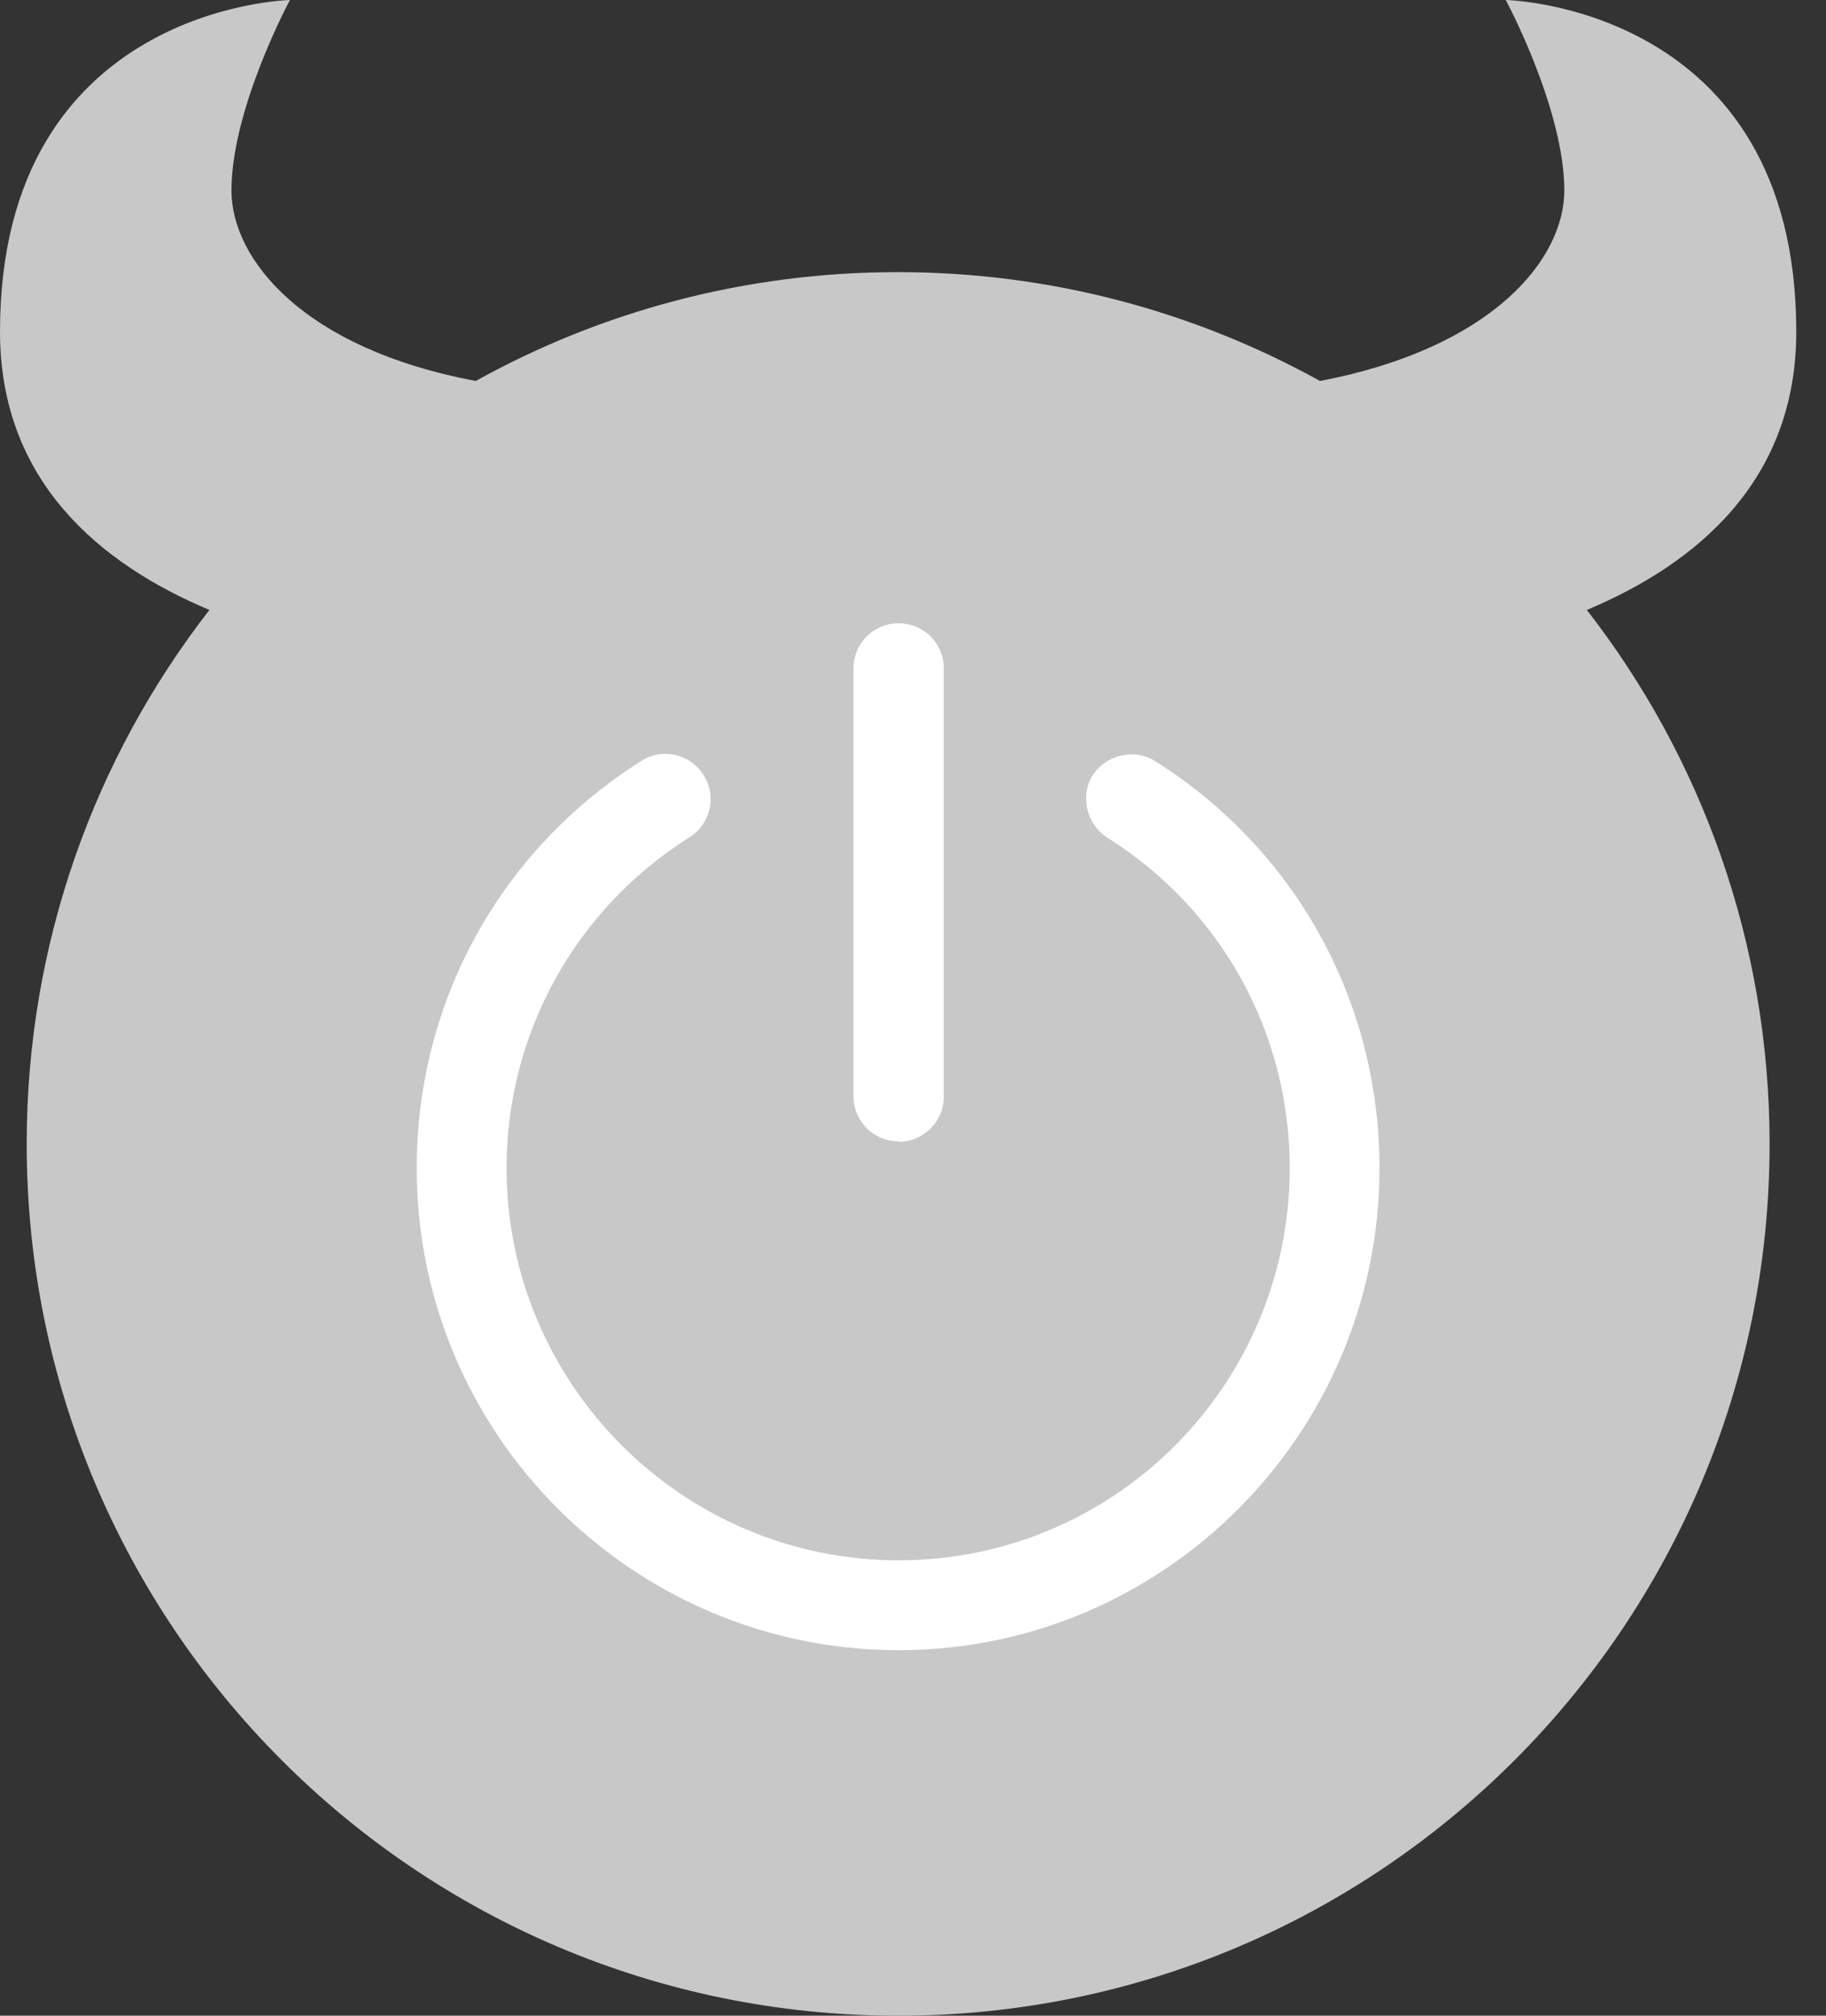
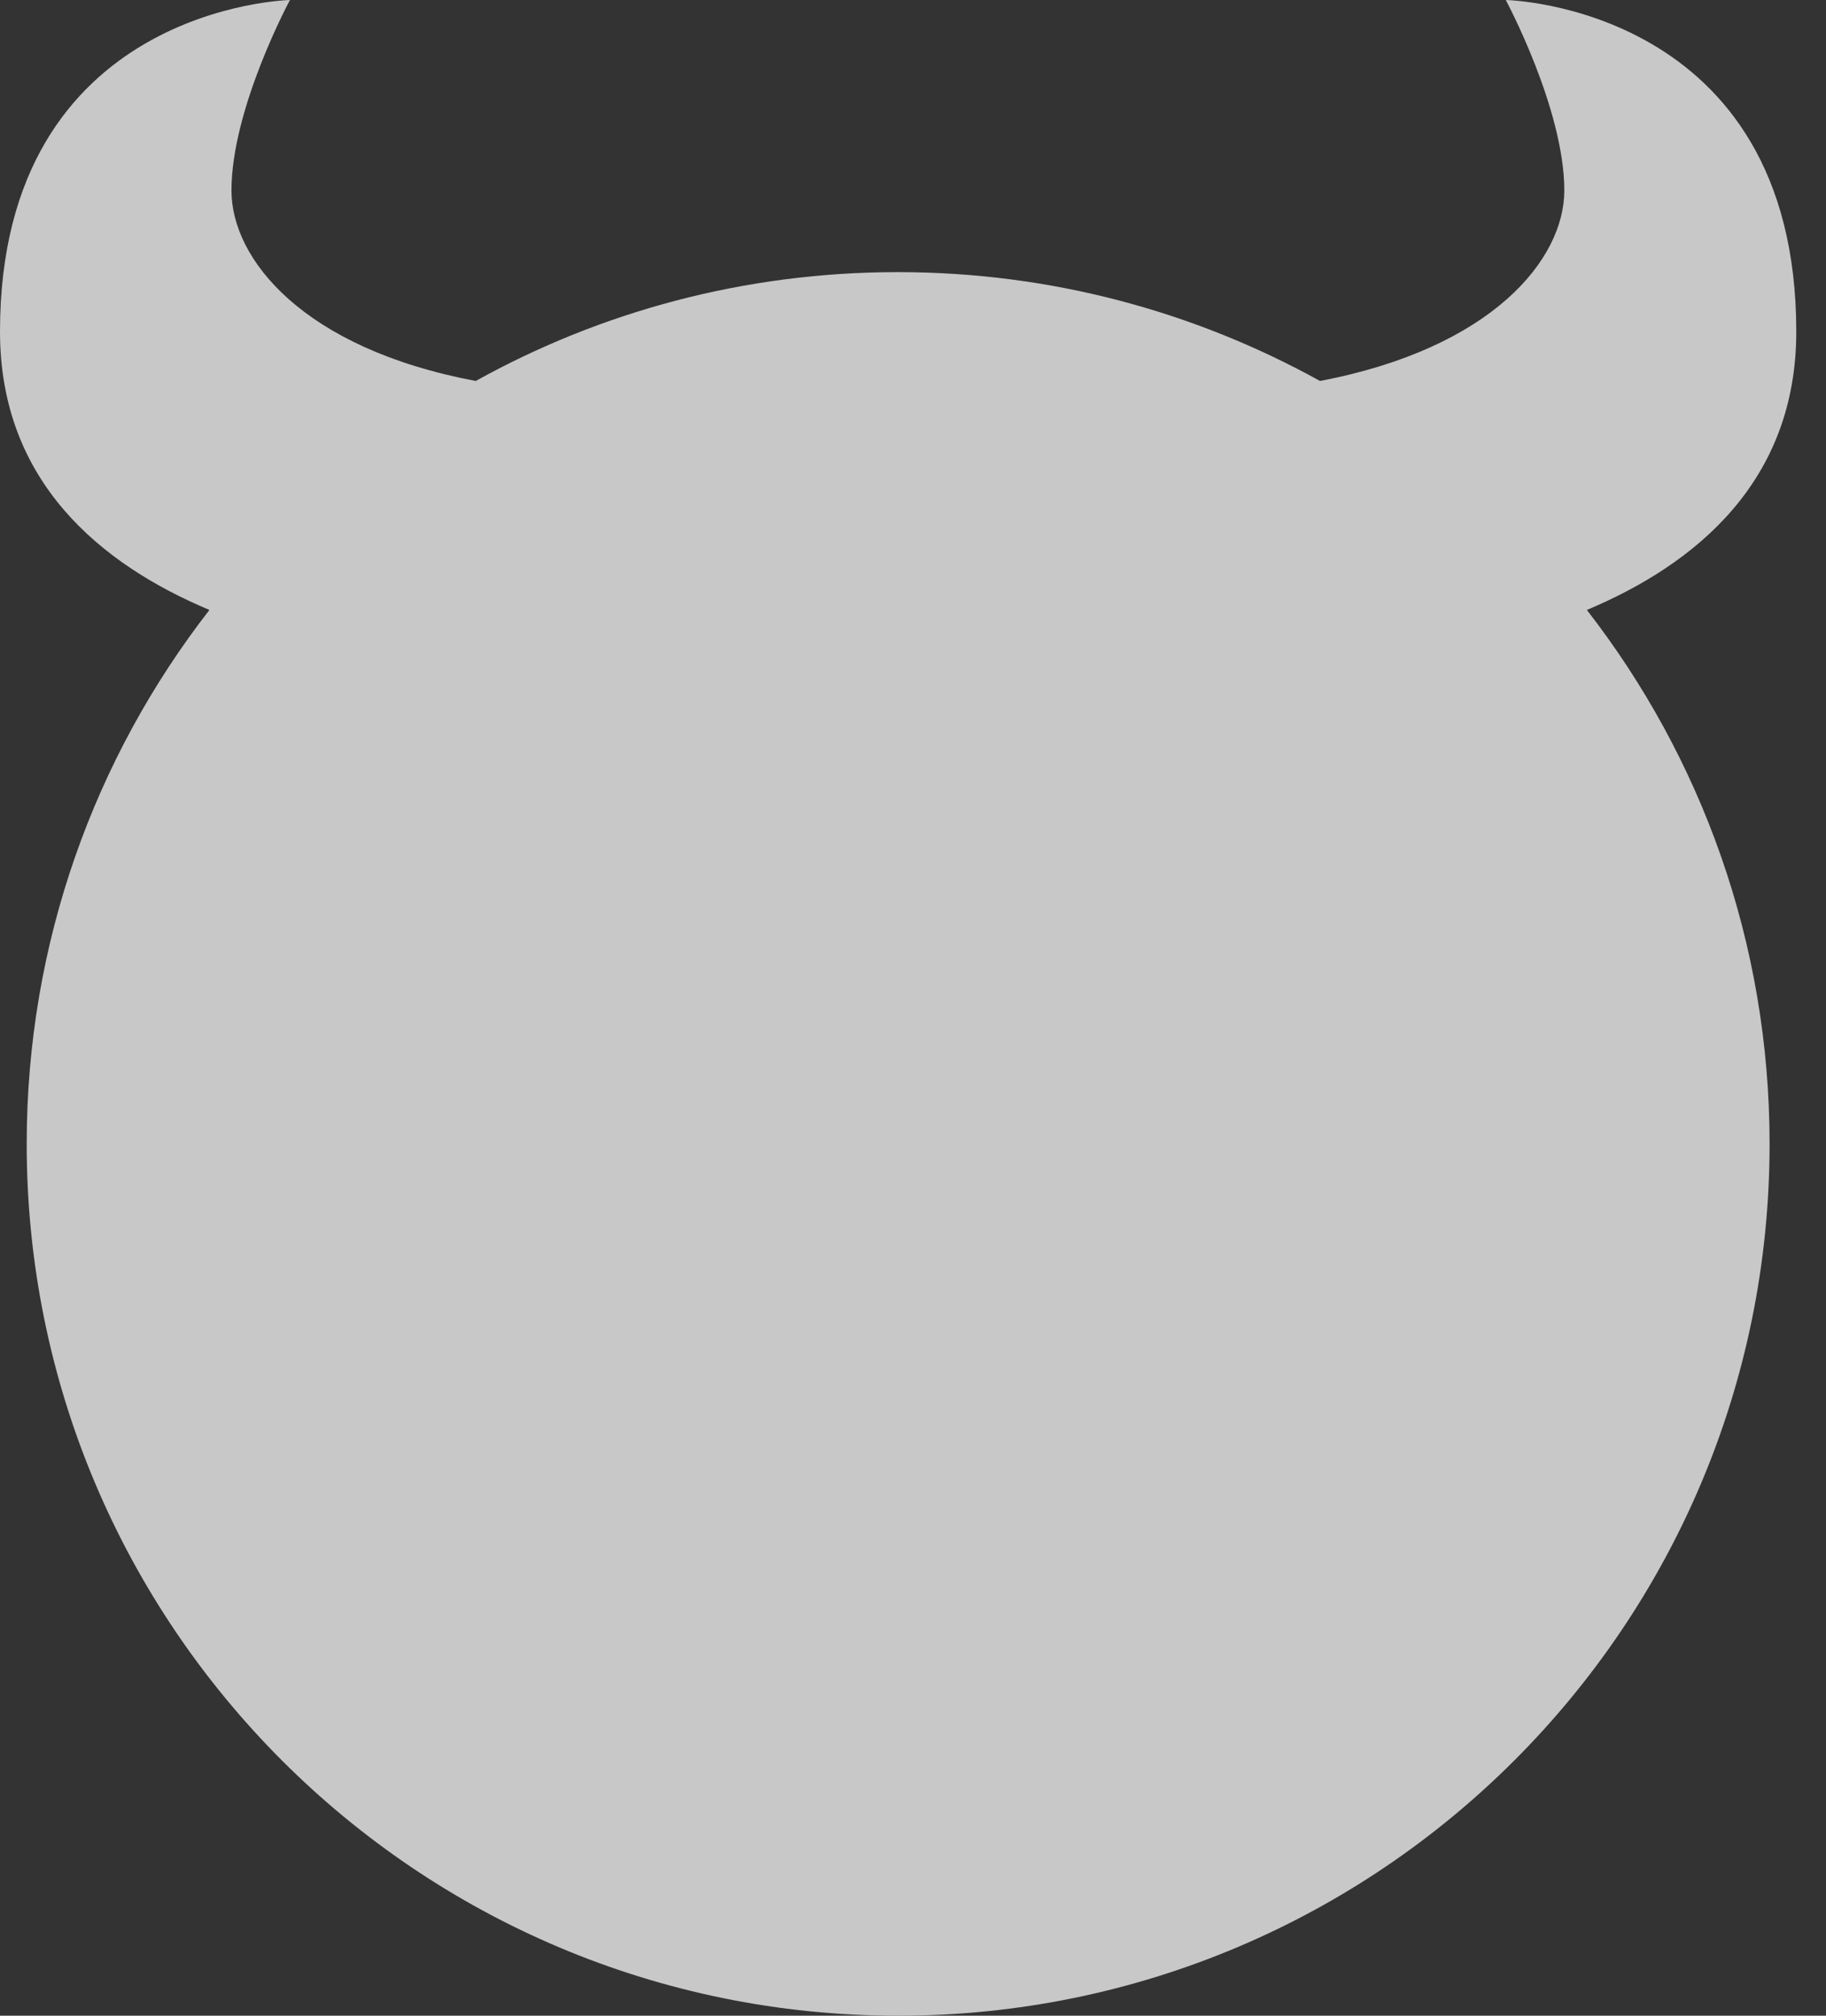
<svg xmlns="http://www.w3.org/2000/svg" width="29" height="32" viewBox="0 0 29 32" fill="none">
  <rect x="0" y="0" width="29" height="32" fill="#333333" stroke="none" />
  <path fill-rule="evenodd" clip-rule="evenodd" d="M28.528 5.265C28.528 0.09 23.914 0 23.914 0C23.914 0 24.844 1.728 24.844 3.024C24.844 4.116 23.703 5.526 20.964 6.048C18.975 4.948 16.693 4.32 14.256 4.32C11.827 4.32 9.536 4.948 7.556 6.048C4.817 5.534 3.676 4.116 3.676 3.024C3.676 1.72 4.605 0 4.605 0C4.613 0 0 0.09 0 5.265C0 7.645 1.598 8.958 3.326 9.683C1.508 12.022 0.424 14.965 0.424 18.16C0.424 25.805 6.618 32 14.264 32C21.909 32 28.104 25.805 28.104 18.16C28.104 14.965 27.02 12.022 25.202 9.683C26.93 8.958 28.528 7.645 28.528 5.265Z" fill="#C8C8C8" />
-   <path d="M14.272 26.197C10.058 26.197 6.618 22.773 6.618 18.543C6.618 15.902 7.947 13.489 10.188 12.079C10.514 11.867 10.963 11.965 11.175 12.307C11.387 12.633 11.289 13.082 10.947 13.294C9.137 14.435 8.045 16.407 8.045 18.543C8.045 21.966 10.832 24.77 14.272 24.77C17.712 24.77 20.483 21.974 20.483 18.543C20.483 16.399 19.399 14.435 17.581 13.294C17.255 13.082 17.149 12.633 17.353 12.307C17.565 11.982 18.013 11.876 18.339 12.079C20.581 13.489 21.909 15.902 21.909 18.543C21.909 22.757 18.486 26.197 14.272 26.197Z" fill="white" />
-   <path d="M14.272 18.119C13.873 18.119 13.555 17.801 13.555 17.401V10.612C13.555 10.212 13.873 9.895 14.272 9.895C14.671 9.895 14.989 10.212 14.989 10.612V17.41C14.989 17.809 14.663 18.127 14.272 18.127V18.119Z" fill="white" />
</svg>